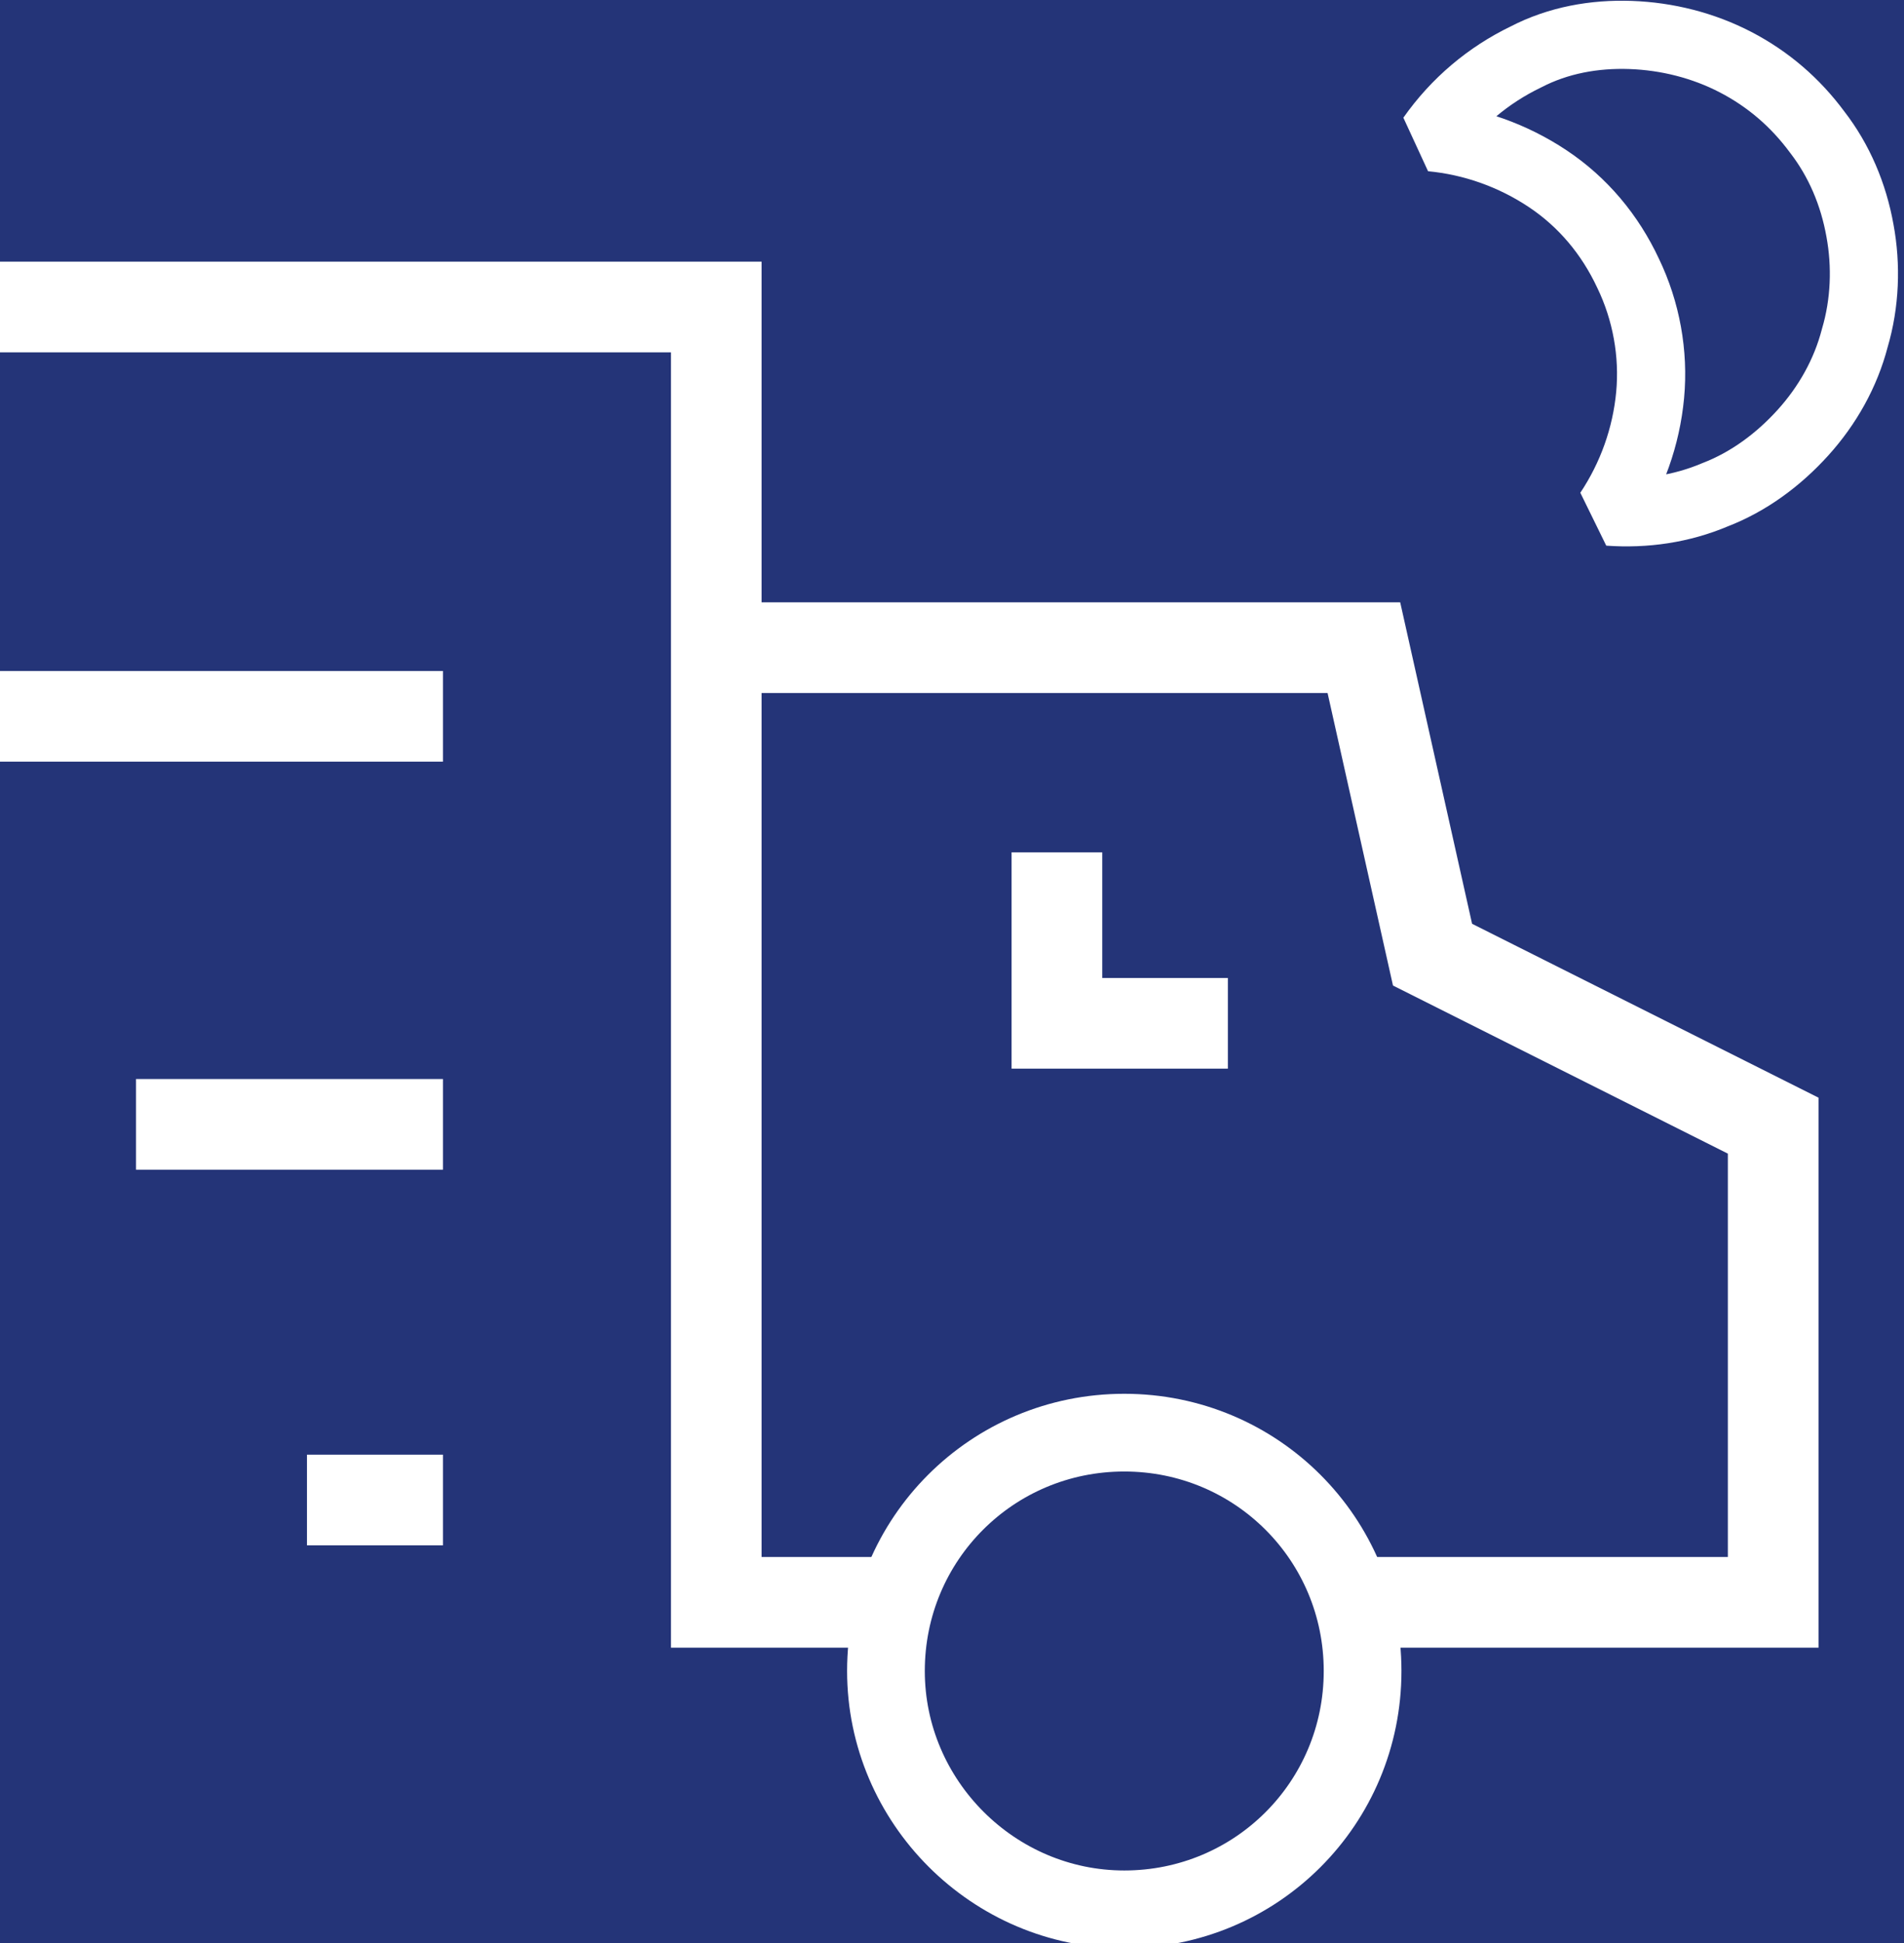
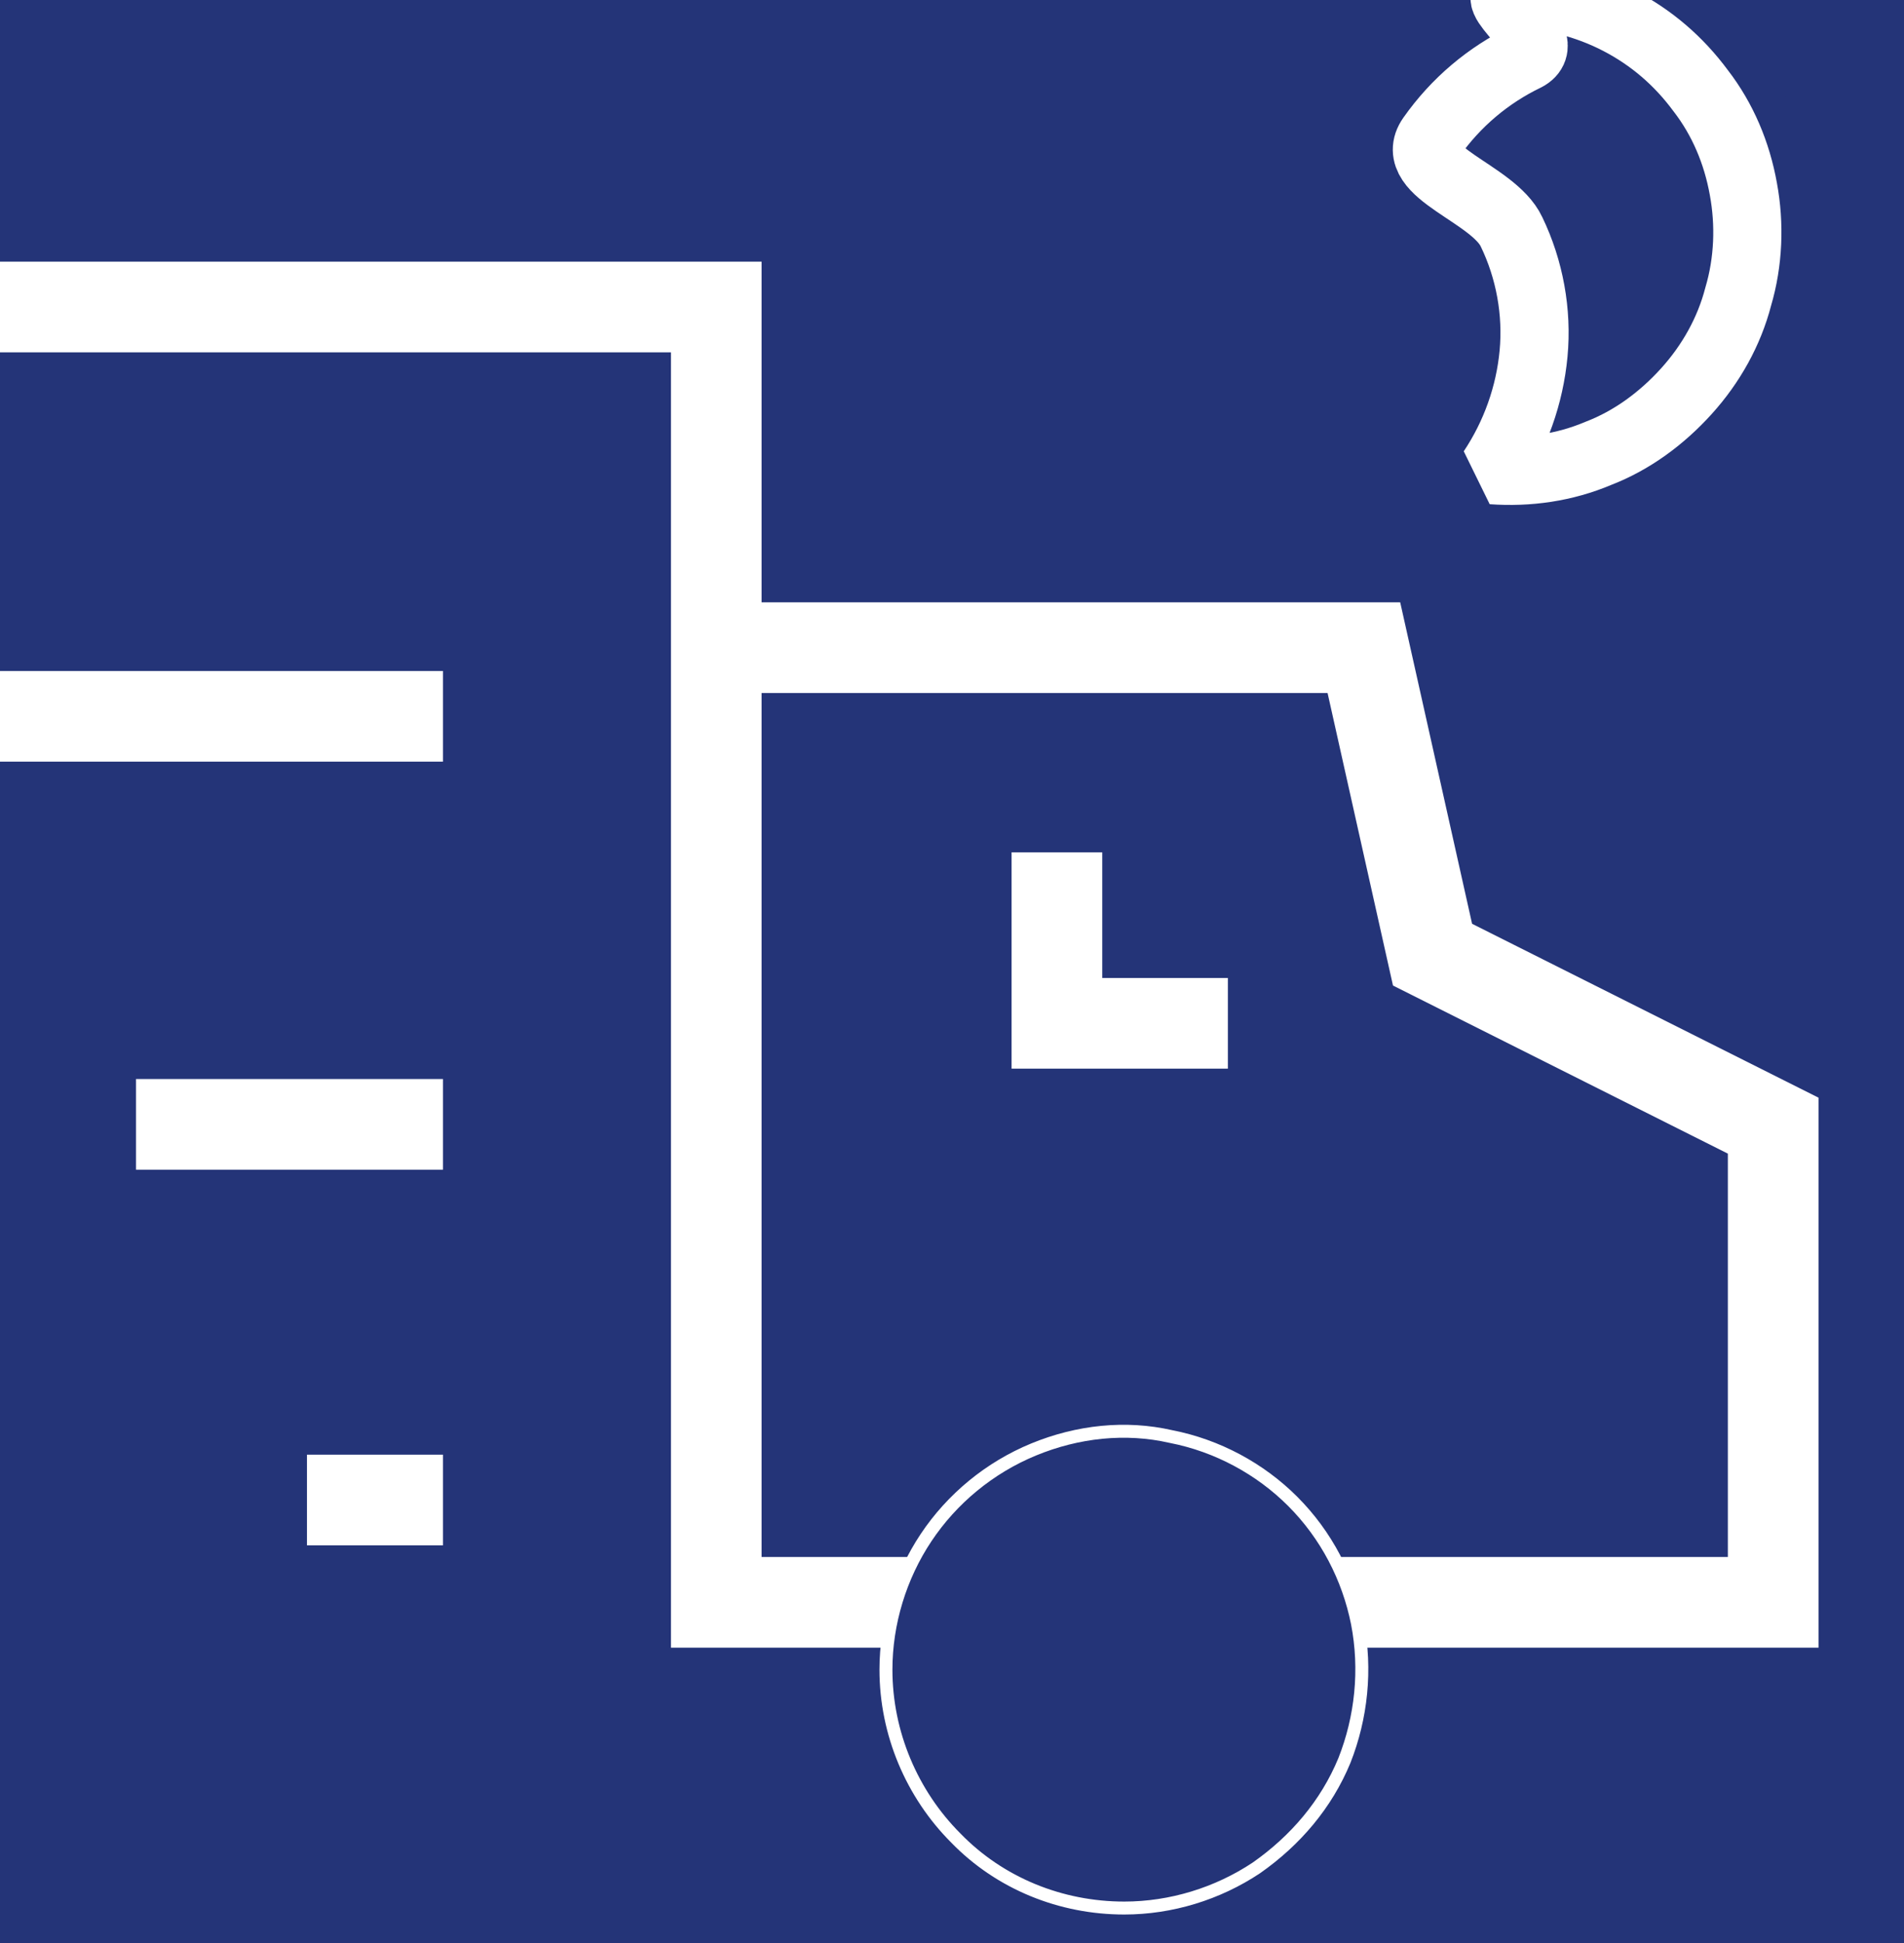
<svg xmlns="http://www.w3.org/2000/svg" xmlns:xlink="http://www.w3.org/1999/xlink" version="1.1" id="Ebene_1" x="0px" y="0px" viewBox="0 0 147 150" style="enable-background:new 0 0 147 150;" xml:space="preserve">
  <style type="text/css">
	.st0{fill:#243478;}
	.st1{clip-path:url(#SVGID_00000078757816436412509070000001871369686631728300_);}
	.st2{fill:none;stroke:#FFFFFF;stroke-width:7;stroke-miterlimit:10;}
	.st3{fill:#243478;stroke:#FFFFFF;stroke-miterlimit:10;}
	.st4{fill:none;stroke:#FFFFFF;stroke-width:6;stroke-miterlimit:10;}
	.st5{fill:none;stroke:#FFFFFF;stroke-width:5.263;stroke-linejoin:bevel;}
</style>
  <rect y="0" class="st0" width="148.6" height="150" />
  <g>
    <g>
      <defs>
        <rect id="SVGID_1_" y="0" width="146.7" height="150" />
      </defs>
      <clipPath id="SVGID_00000162311454178865695280000005367859634346489246_">
        <use xlink:href="#SVGID_1_" style="overflow:visible;" />
      </clipPath>
      <g style="clip-path:url(#SVGID_00000162311454178865695280000005367859634346489246_);">
        <path class="st2" d="M55.3,50h50l5.3,23.7l26.3,13.2v36.8H55.3v-100H0" />
        <path class="st2" d="M81.6,65.8V79h13.2" />
        <path class="st2" d="M34.2,55.3H0" />
        <path class="st2" d="M34.2,86.8H10.5" />
        <path class="st2" d="M34.2,115.8H23.7" />
        <path class="st3" d="M68.4,128.9c0-3.6,1.1-7.2,3.1-10.2s4.9-5.4,8.3-6.8s7.1-1.8,10.6-1c3.6,0.7,6.9,2.5,9.4,5     c2.6,2.6,4.3,5.9,5,9.4c0.7,3.6,0.3,7.3-1,10.6c-1.4,3.4-3.8,6.2-6.8,8.3c-3,2-6.6,3.1-10.2,3.1c-4.9,0-9.6-1.9-13-5.4     C70.4,138.5,68.4,133.8,68.4,128.9" />
-         <path class="st4" d="M86.8,147.4c10.2,0,18.4-8.2,18.4-18.4s-8.2-18.4-18.4-18.4s-18.4,8.2-18.4,18.4     C68.4,139.1,76.7,147.4,86.8,147.4z" />
        <path class="st0" d="M117.8,4.4c-2.9,1.4-5.4,3.5-7.3,6.2c3.2,0.3,6.3,1.4,9,3.2s4.8,4.3,6.2,7.3c1.4,2.9,2,6.2,1.7,9.4     s-1.4,6.3-3.2,9c2.8,0.2,5.6-0.2,8.2-1.3c2.6-1,4.9-2.7,6.8-4.8c1.9-2.1,3.3-4.6,4-7.3c0.8-2.7,0.9-5.6,0.4-8.3     c-0.5-2.8-1.6-5.4-3.3-7.6c-1.7-2.3-3.8-4.1-6.3-5.4s-5.3-2-8.1-2.1S120.3,3.1,117.8,4.4" />
-         <path class="st5" d="M117.8,4.4c-2.9,1.4-5.4,3.5-7.3,6.2c3.2,0.3,6.3,1.4,9,3.2s4.8,4.3,6.2,7.3c1.4,2.9,2,6.2,1.7,9.4     s-1.4,6.3-3.2,9c2.8,0.2,5.6-0.2,8.2-1.3c2.6-1,4.9-2.7,6.8-4.8c1.9-2.1,3.3-4.6,4-7.3c0.8-2.7,0.9-5.6,0.4-8.3     c-0.5-2.8-1.6-5.4-3.3-7.6c-1.7-2.3-3.8-4.1-6.3-5.4s-5.3-2-8.1-2.1S120.3,3.1,117.8,4.4L117.8,4.4z" />
+         <path class="st5" d="M117.8,4.4c-2.9,1.4-5.4,3.5-7.3,6.2s4.8,4.3,6.2,7.3c1.4,2.9,2,6.2,1.7,9.4     s-1.4,6.3-3.2,9c2.8,0.2,5.6-0.2,8.2-1.3c2.6-1,4.9-2.7,6.8-4.8c1.9-2.1,3.3-4.6,4-7.3c0.8-2.7,0.9-5.6,0.4-8.3     c-0.5-2.8-1.6-5.4-3.3-7.6c-1.7-2.3-3.8-4.1-6.3-5.4s-5.3-2-8.1-2.1S120.3,3.1,117.8,4.4L117.8,4.4z" />
      </g>
    </g>
  </g>
</svg>